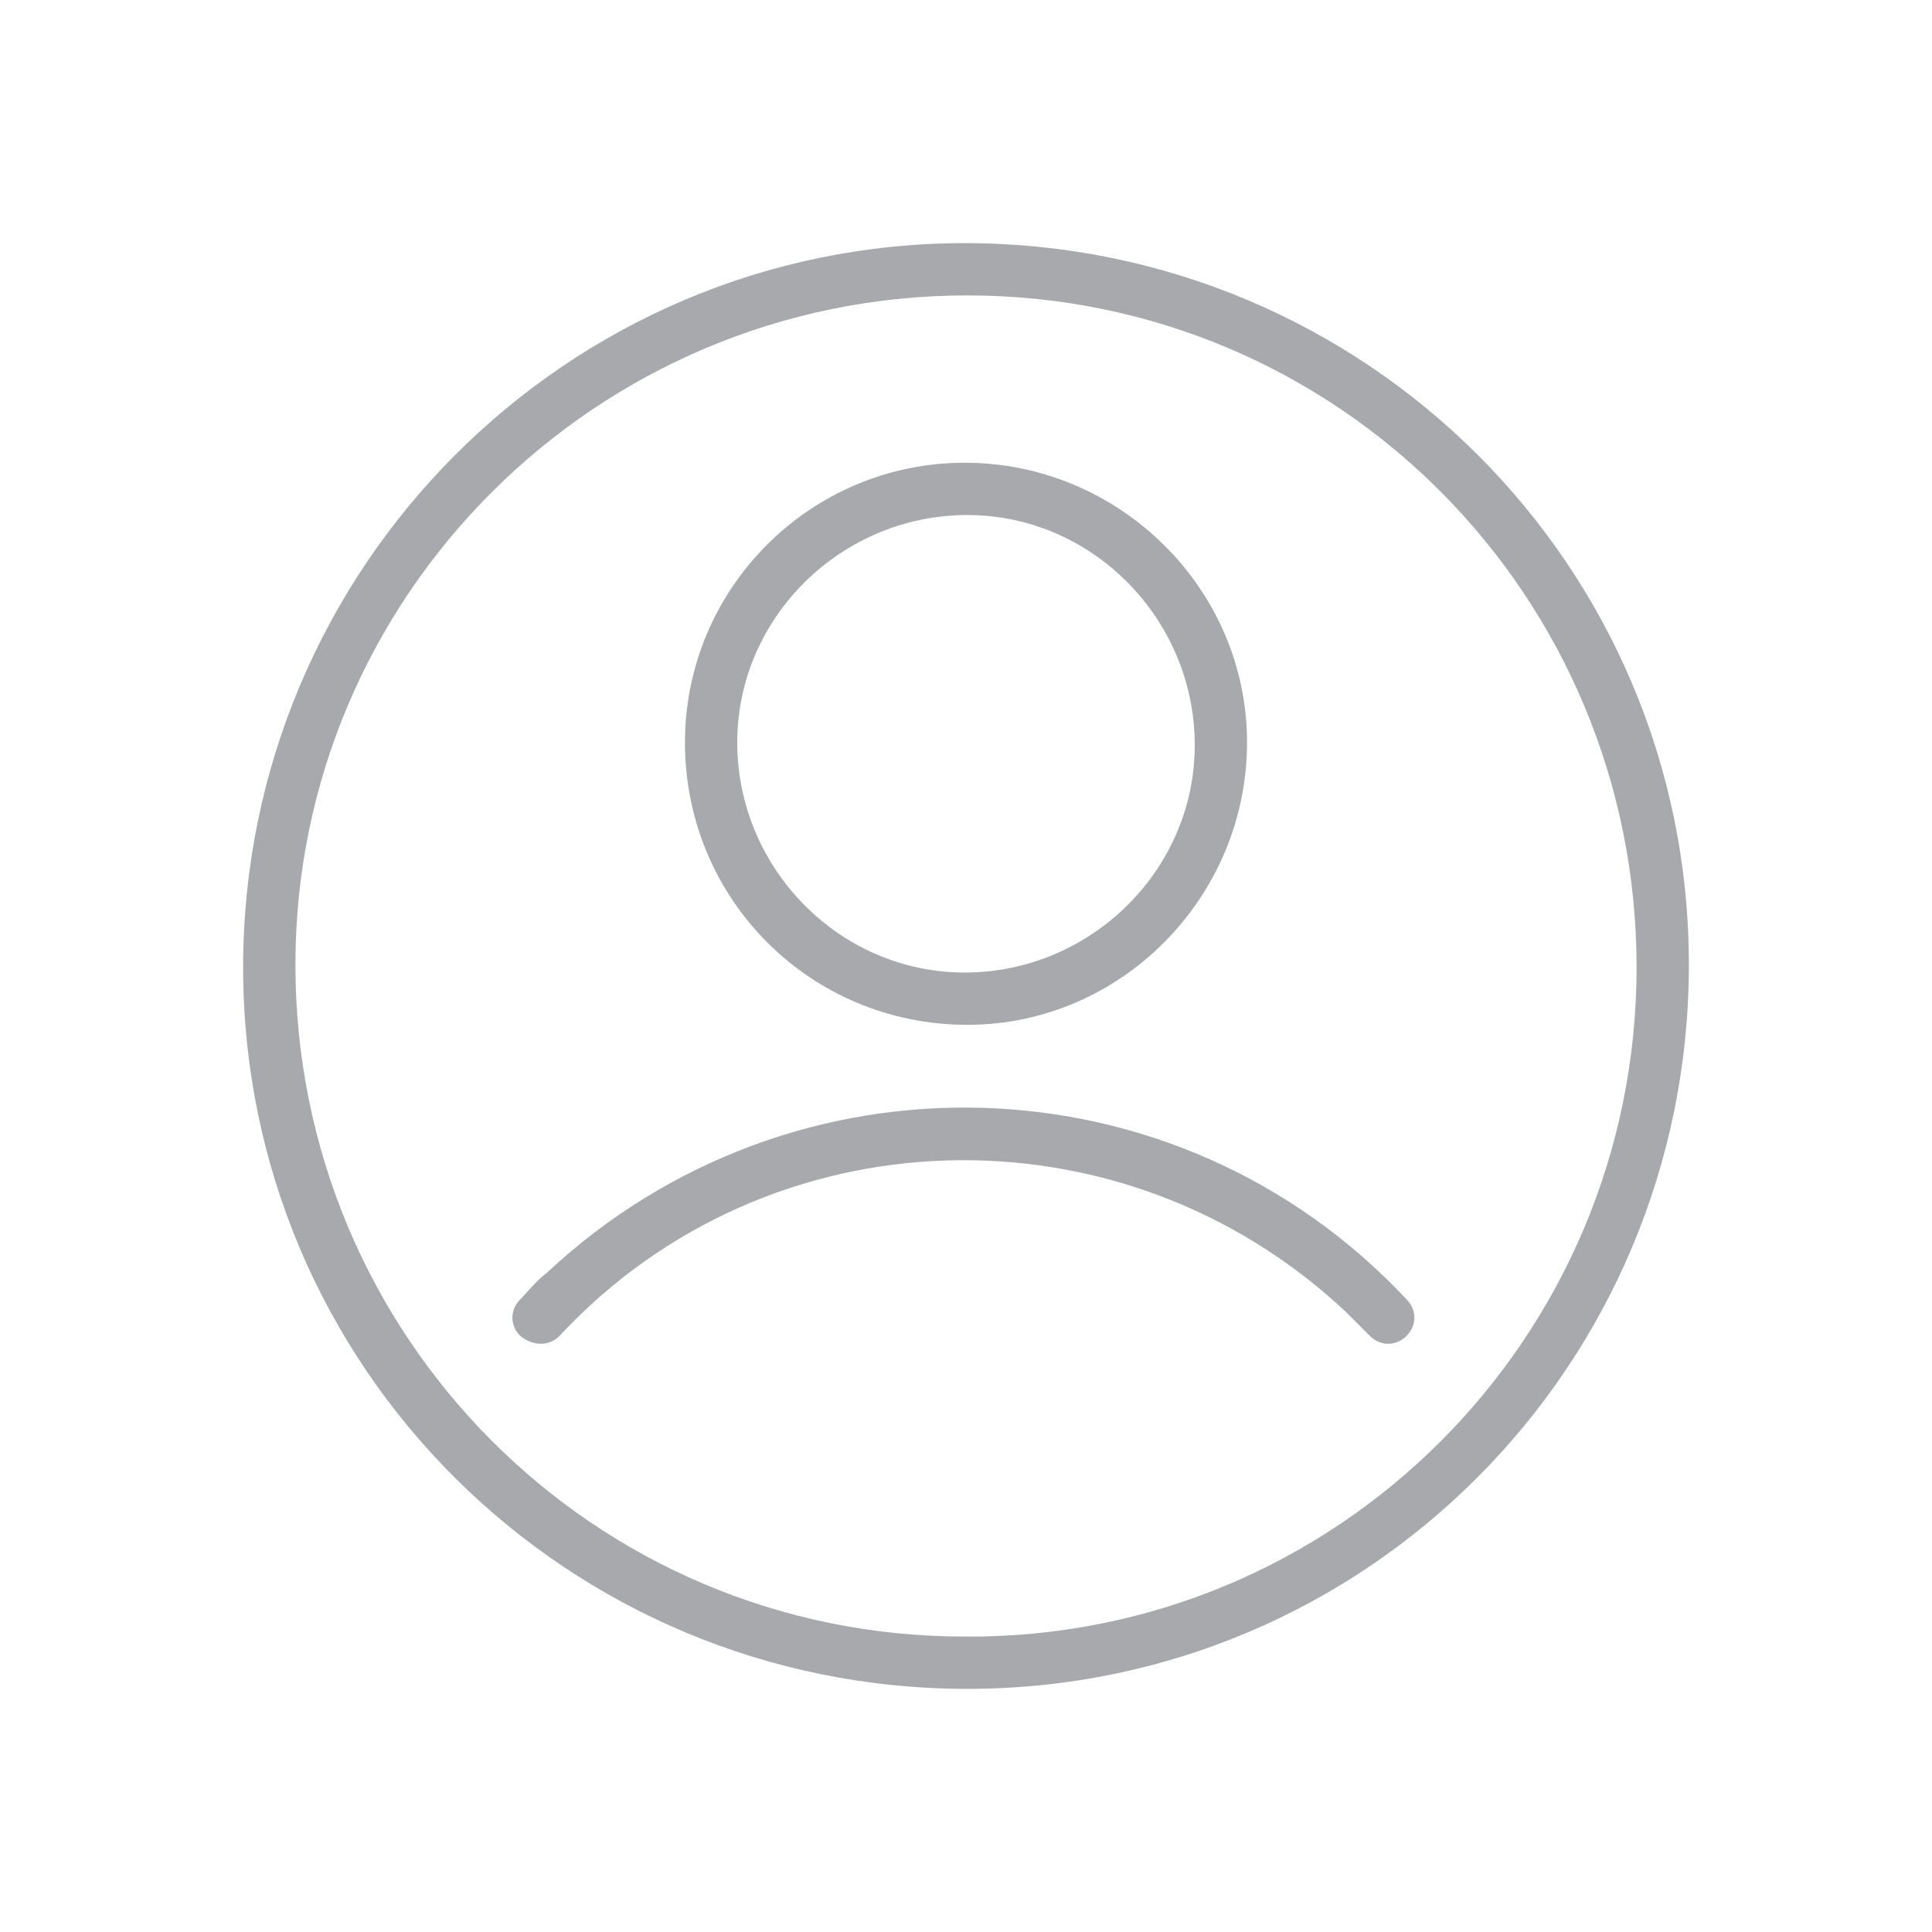
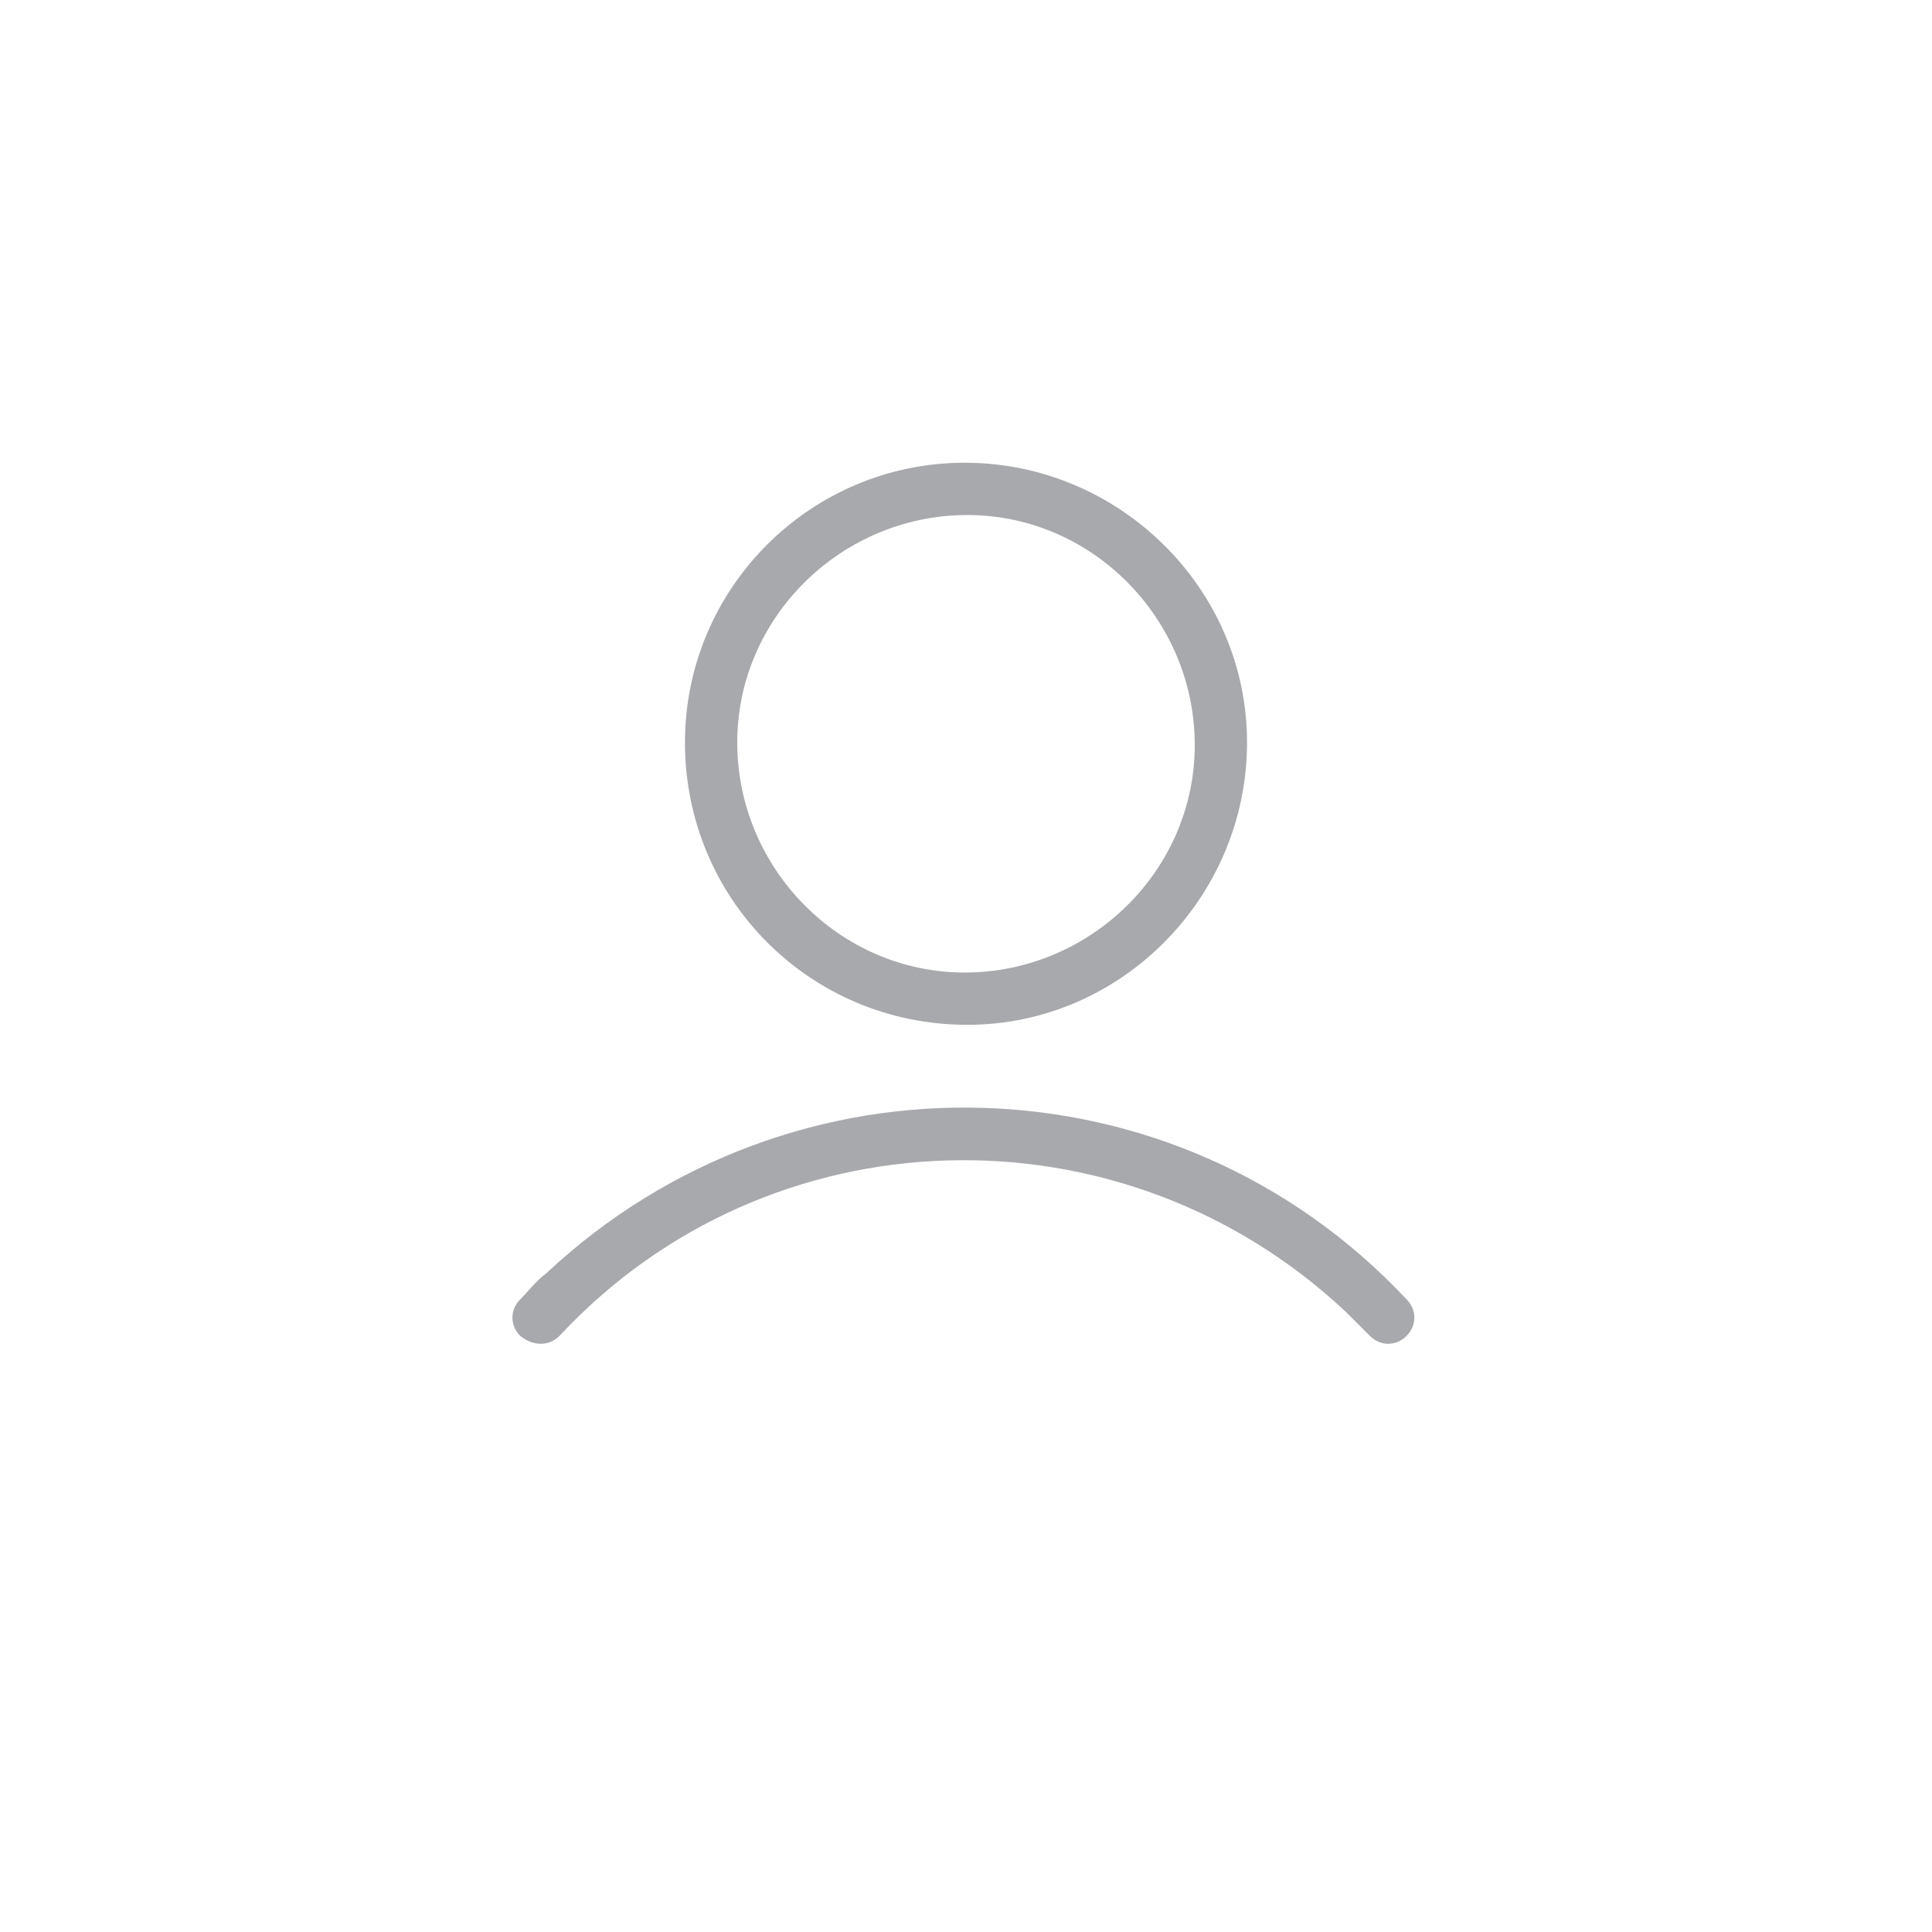
<svg xmlns="http://www.w3.org/2000/svg" viewBox="0 0 73.9 73.9">
-   <circle cx="37" cy="28.4" fill="none" r="8.8" />
-   <path d="m37 62.6c14.2 0 25.6-11.5 25.6-25.7s-11.5-25.6-25.7-25.6-25.6 11.5-25.6 25.7c0 14.1 11.5 25.6 25.7 25.6zm0-44.9c5.9 0 10.7 4.9 10.7 10.8s-4.9 10.7-10.8 10.7-10.7-4.9-10.7-10.8 4.9-10.7 10.8-10.7zm-17 32c8.8-9.4 23.5-9.9 32.9-1.1l1.1 1.1c.4.4.4 1 0 1.4-.4.4-1 .4-1.4 0-8-8.6-21.5-9-30.1-.9-.3.3-.6.6-.9.9-.4.4-1.1.5-1.5.1s-.5-1-.1-1.5z" fill="none" />
  <g fill="#a7a9ac">
-     <path d="m37 64.6c15.3 0 27.6-12.4 27.6-27.7s-12.4-27.6-27.7-27.6c-15.2 0-27.6 12.4-27.6 27.7s12.4 27.6 27.7 27.6zm0-53.3c14.2 0 25.6 11.5 25.6 25.7s-11.5 25.7-25.7 25.6c-14.2 0-25.6-11.5-25.6-25.7 0-14.1 11.5-25.6 25.7-25.6z" />
    <path d="m37 39.2c5.9 0 10.7-4.9 10.7-10.8s-4.9-10.7-10.8-10.7-10.7 4.8-10.7 10.7c0 6 4.8 10.8 10.8 10.8zm0-19.5c4.8 0 8.7 4 8.7 8.8s-4 8.7-8.8 8.7-8.7-4-8.7-8.8 4-8.7 8.8-8.7z" />
    <path d="m21.4 51.1c8-8.6 21.5-9 30.1-.9l.9.9c.4.4 1 .4 1.4 0 .4-.4.4-1 0-1.4-8.8-9.4-23.5-9.8-32.9-1-.4.3-.7.7-1 1-.4.4-.4 1 0 1.4.5.4 1.1.4 1.5 0z" />
  </g>
</svg>